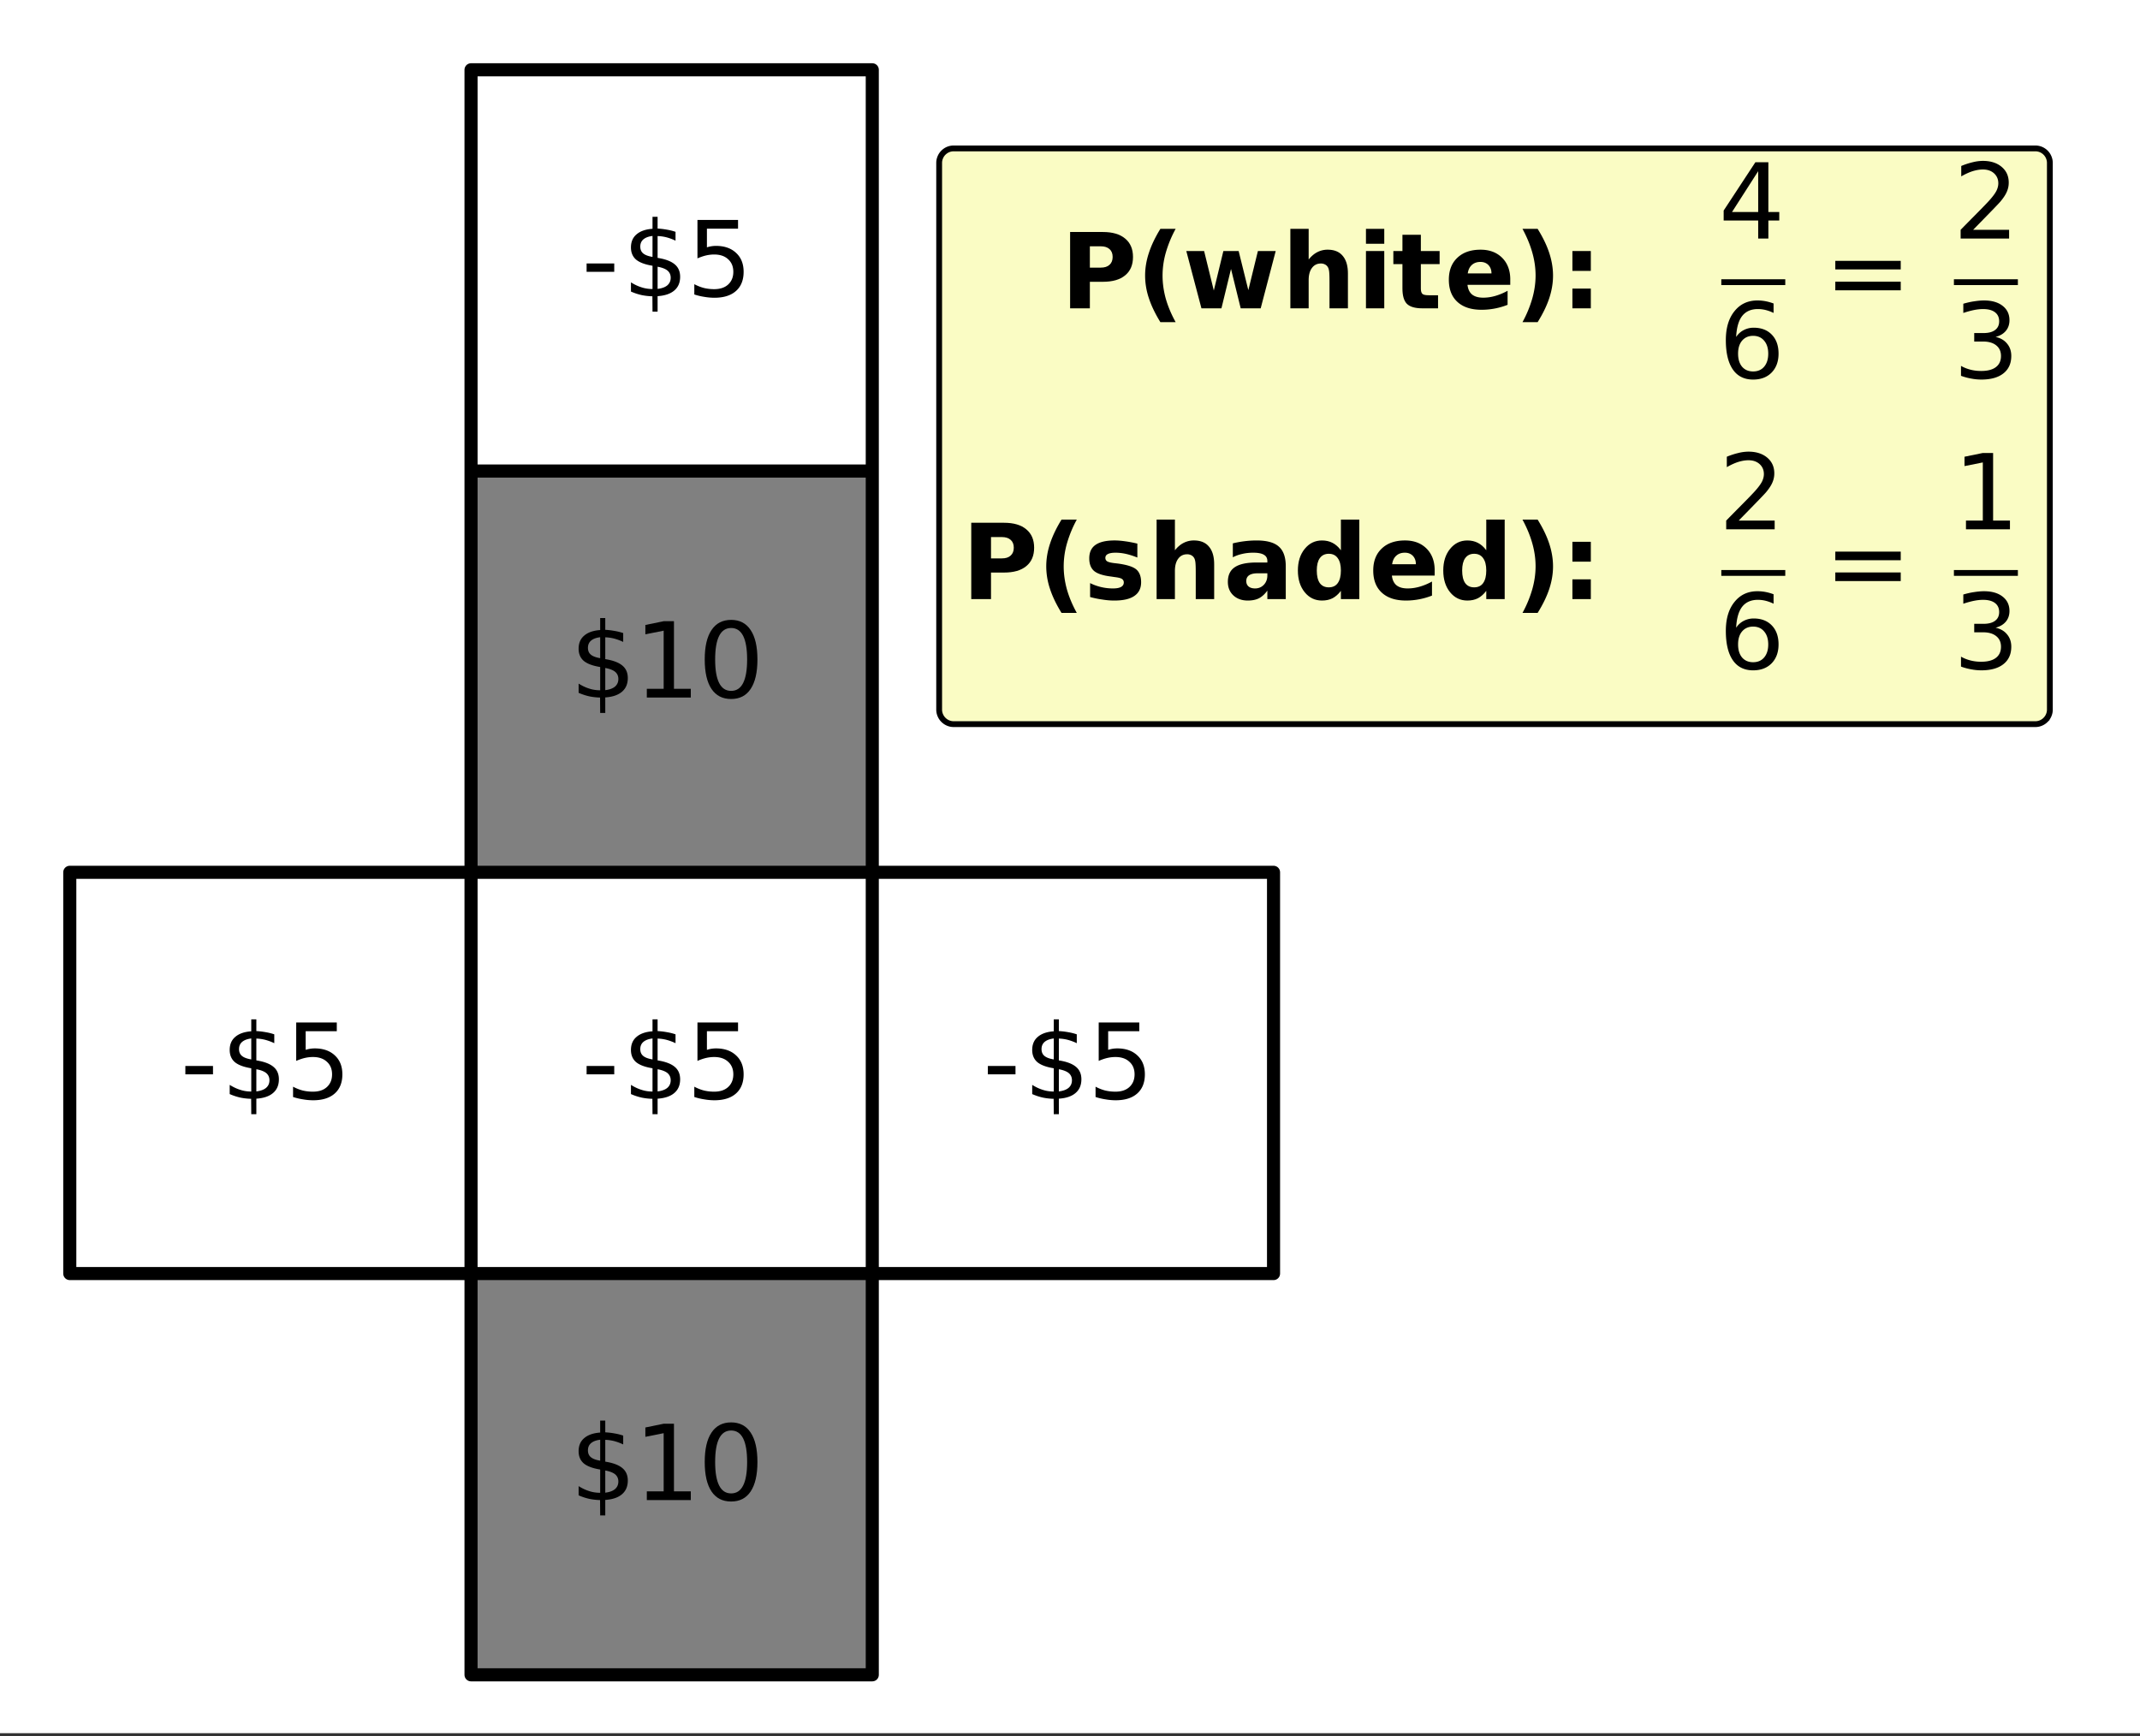
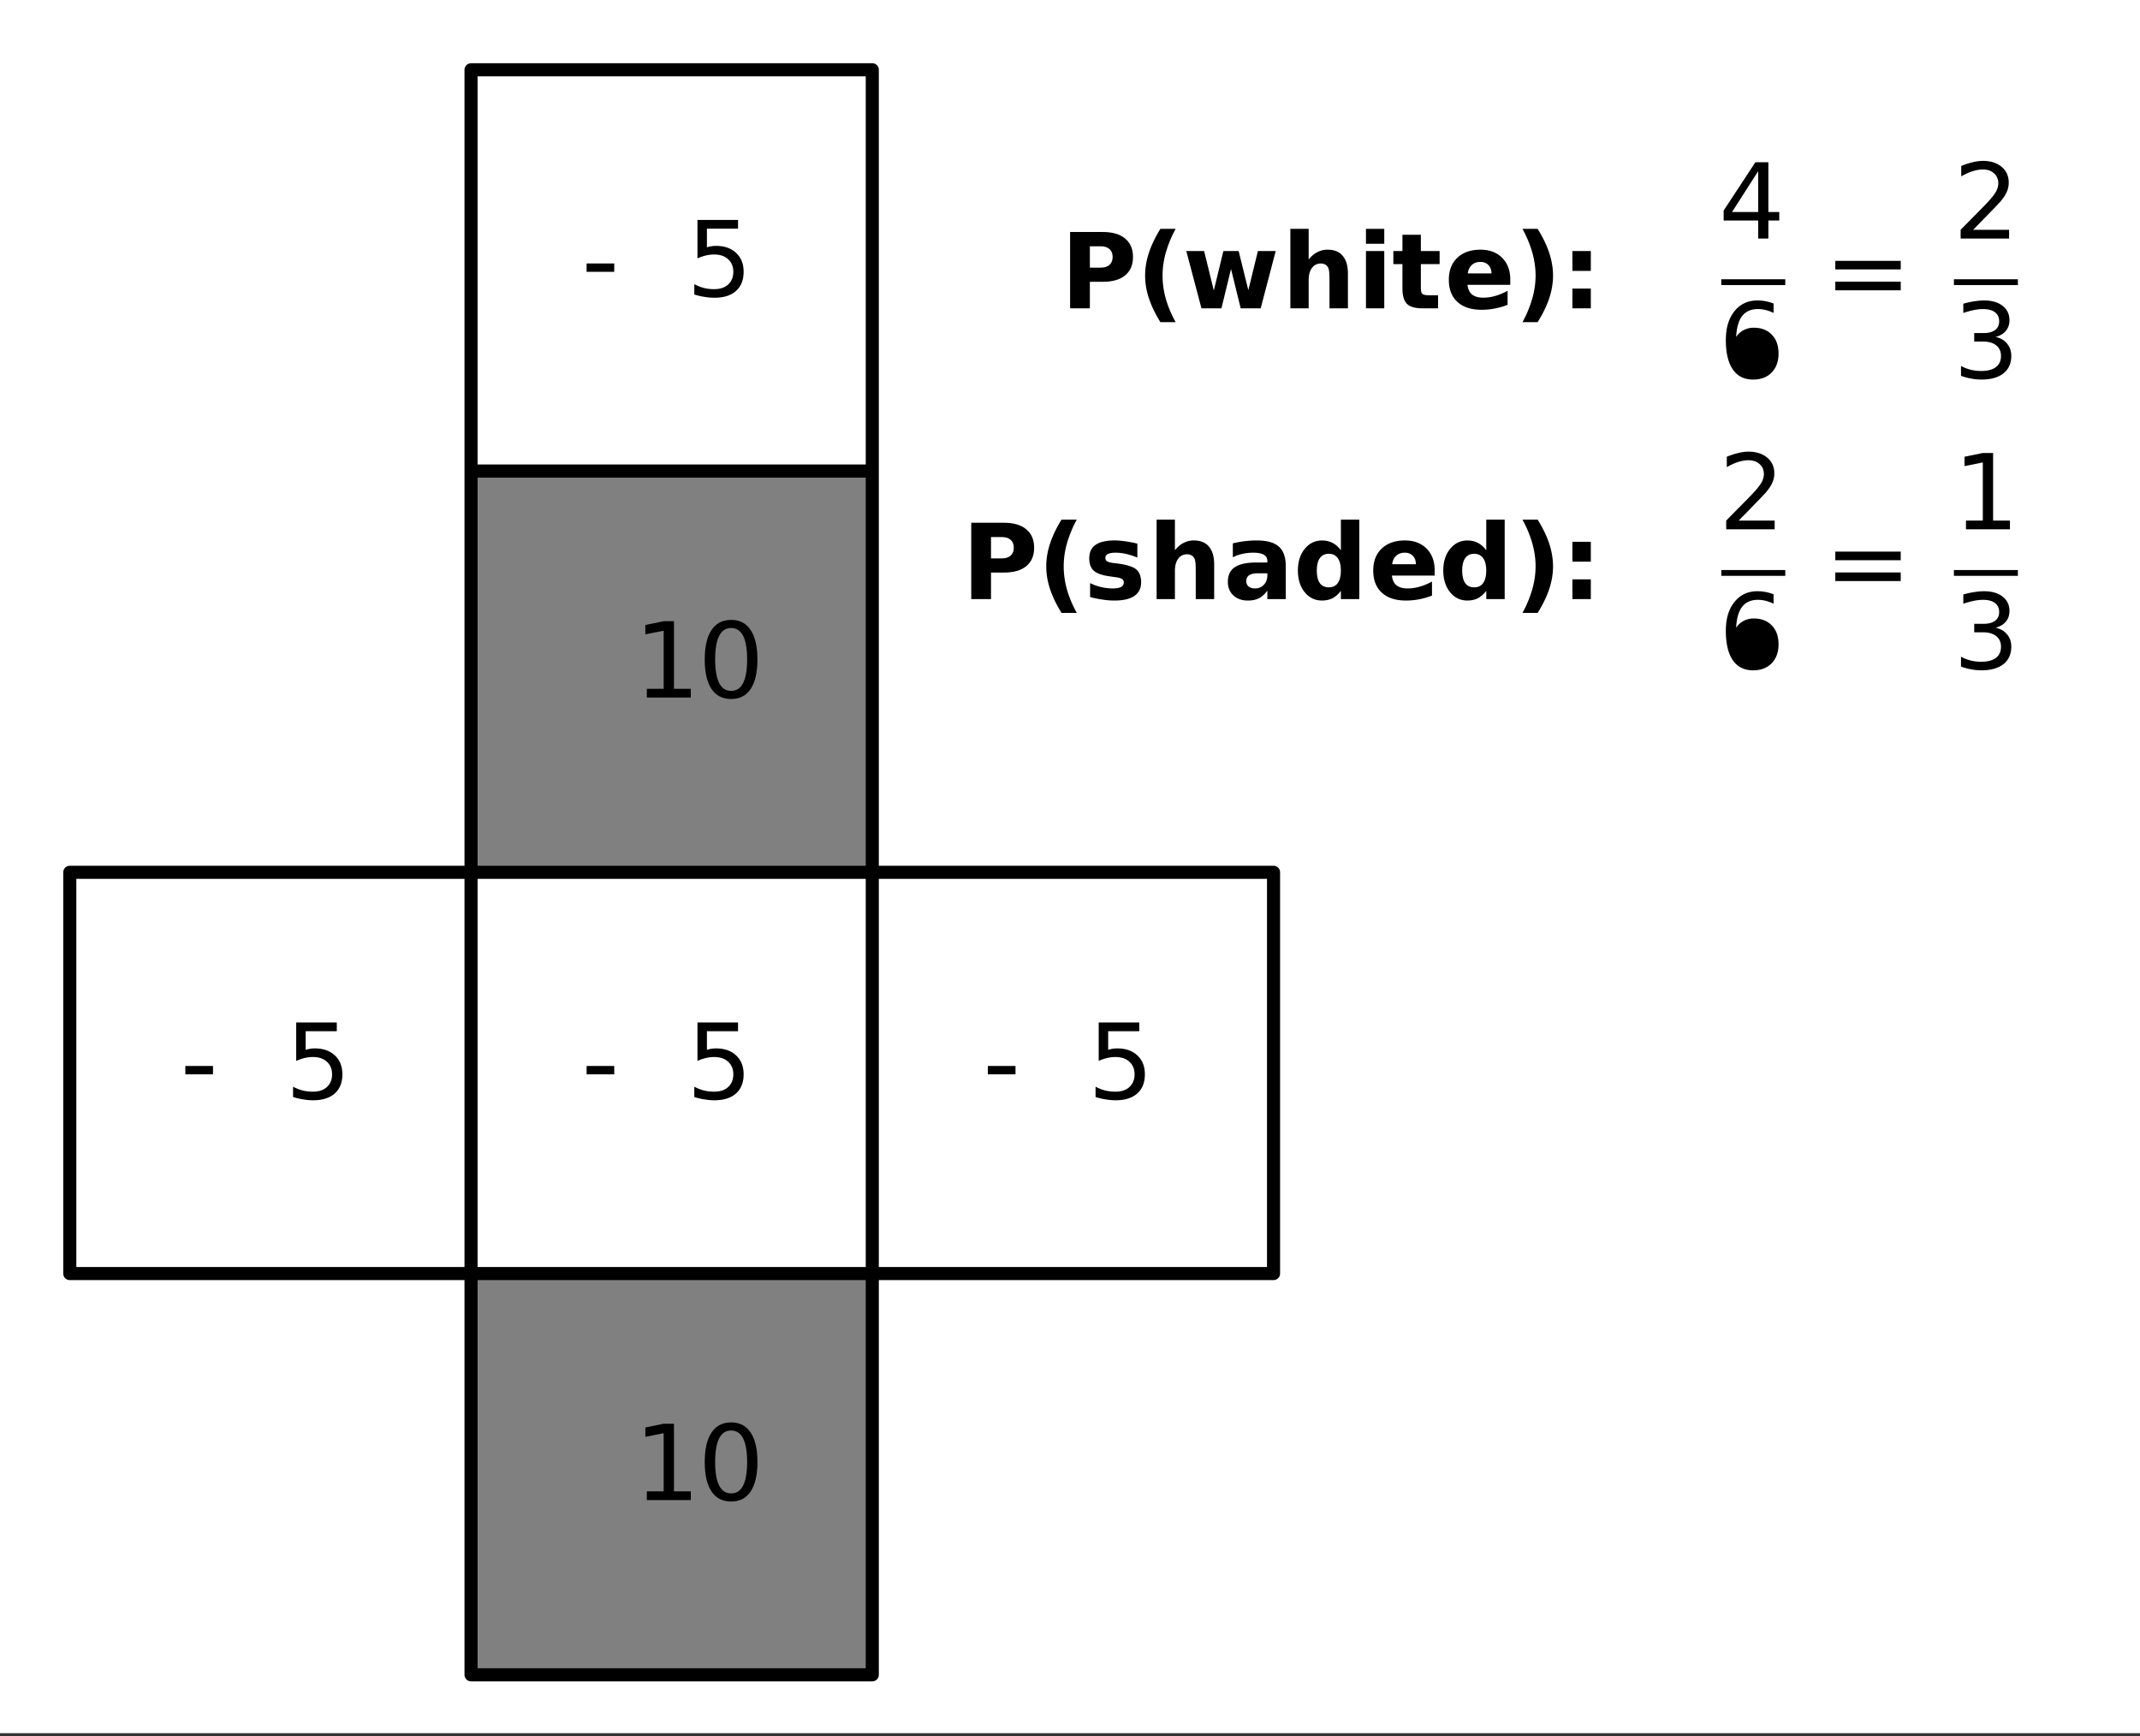
<svg xmlns="http://www.w3.org/2000/svg" xmlns:xlink="http://www.w3.org/1999/xlink" width="368" height="298.56" viewBox="0 0 276 223.92">
  <rect x="0" y="0" width="276" height="223.92" fill="#333333" stroke="none" />
  <defs>
    <symbol overflow="visible" id="b">
-       <path d="M4.563 1.984h-.657L3.891 0A7.738 7.738 0 0 1 2.5-.156 7.45 7.45 0 0 1 1.125-.61v-1.188c.445.281.898.496 1.36.64.456.15.93.22 1.421.22v-3c-.969-.157-1.68-.422-2.125-.797-.437-.383-.656-.907-.656-1.563 0-.719.238-1.281.719-1.687.476-.414 1.164-.657 2.062-.72v-1.546h.656v1.516c.407.023.801.07 1.188.14a6.97 6.97 0 0 1 1.125.281v1.141a6.76 6.76 0 0 0-1.125-.422 5.25 5.25 0 0 0-1.188-.172v2.813c1 .156 1.735.433 2.204.828.468.387.703.922.703 1.61 0 .75-.25 1.34-.75 1.765-.5.43-1.219.672-2.157.734zm-.657-7.062v-2.703c-.511.062-.902.21-1.172.437-.273.23-.406.543-.406.938 0 .375.125.668.375.875.25.21.649.36 1.203.453zm.656 1.266v2.859c.563-.07.985-.227 1.266-.469.281-.25.422-.57.422-.969 0-.382-.137-.691-.406-.921-.274-.227-.7-.395-1.282-.5zm0 0" />
-     </symbol>
+       </symbol>
    <symbol overflow="visible" id="c">
      <path d="M1.672-1.125h2.172v-7.5l-2.36.469V-9.36l2.36-.485h1.328v8.719h2.172V0H1.672zm0 0" />
    </symbol>
    <symbol overflow="visible" id="d">
      <path d="M4.297-8.969c-.688 0-1.203.34-1.547 1.016-.344.68-.516 1.695-.516 3.047 0 1.343.172 2.355.516 3.031.344.68.86 1.016 1.547 1.016.687 0 1.203-.336 1.547-1.016.343-.676.515-1.688.515-3.031 0-1.352-.171-2.367-.515-3.047C5.5-8.63 4.984-8.97 4.297-8.97zm0-1.047c1.101 0 1.941.438 2.516 1.313.582.867.875 2.133.875 3.797 0 1.656-.293 2.922-.875 3.797C6.237-.242 5.397.187 4.296.187c-1.106 0-1.95-.43-2.531-1.296C1.18-1.984.89-3.25.89-4.906c0-1.664.289-2.93.875-3.797.582-.875 1.425-1.313 2.53-1.313zm0 0" />
    </symbol>
    <symbol overflow="visible" id="e">
      <path d="M.656-4.234H4.22v1.078H.656zm0 0" />
    </symbol>
    <symbol overflow="visible" id="f">
      <path d="M1.453-9.844h5.234v1.125H2.673v2.406A3.764 3.764 0 0 1 3.844-6.5c1.094.001 1.957.306 2.594.907.644.594.968 1.407.968 2.438 0 1.062-.328 1.886-.984 2.469-.656.585-1.59.875-2.797.875a7.69 7.69 0 0 1-1.25-.11 8.027 8.027 0 0 1-1.328-.312v-1.329c.394.211.8.372 1.219.485.425.105.875.156 1.343.156.758 0 1.36-.195 1.797-.594.446-.406.672-.953.672-1.64 0-.688-.226-1.227-.672-1.625-.437-.407-1.039-.61-1.797-.61-.355 0-.71.043-1.062.125-.356.086-.719.211-1.094.375zm0 0" />
    </symbol>
    <symbol overflow="visible" id="p">
      <path d="M1.438-6.125h8.437v1.11H1.437zm0 2.688h8.437v1.109H1.437zm0 0" />
    </symbol>
    <symbol overflow="visible" id="q">
-       <path d="M4.453-5.453c-.594 0-1.07.21-1.422.625-.344.406-.515.965-.515 1.672 0 .71.171 1.273.515 1.687.352.407.828.61 1.422.61.602 0 1.078-.204 1.422-.61.352-.414.531-.976.531-1.687 0-.707-.18-1.266-.531-1.672-.344-.414-.82-.625-1.422-.625zm2.64-4.172v1.219a5.155 5.155 0 0 0-1.015-.375 4.199 4.199 0 0 0-1-.125c-.887 0-1.562.297-2.031.89-.461.594-.719 1.496-.781 2.704.257-.383.582-.676.968-.875A2.753 2.753 0 0 1 4.531-6.5c.989 0 1.77.305 2.344.906.57.594.86 1.407.86 2.438 0 1.011-.298 1.824-.891 2.437-.594.606-1.39.906-2.39.906-1.138 0-2.009-.43-2.61-1.296C1.238-1.984.937-3.25.937-4.906c0-1.563.368-2.801 1.11-3.719.738-.926 1.726-1.39 2.969-1.39.343 0 .68.03 1.015.093.344.063.696.164 1.063.297zm0 0" />
+       <path d="M4.453-5.453zm2.64-4.172v1.219a5.155 5.155 0 0 0-1.015-.375 4.199 4.199 0 0 0-1-.125c-.887 0-1.562.297-2.031.89-.461.594-.719 1.496-.781 2.704.257-.383.582-.676.968-.875A2.753 2.753 0 0 1 4.531-6.5c.989 0 1.77.305 2.344.906.57.594.86 1.407.86 2.438 0 1.011-.298 1.824-.891 2.437-.594.606-1.39.906-2.39.906-1.138 0-2.009-.43-2.61-1.296C1.238-1.984.937-3.25.937-4.906c0-1.563.368-2.801 1.11-3.719.738-.926 1.726-1.39 2.969-1.39.343 0 .68.03 1.015.093.344.063.696.164 1.063.297zm0 0" />
    </symbol>
    <symbol overflow="visible" id="r">
      <path d="M5.11-8.688L1.733-3.421H5.11zm-.36-1.156h1.672v6.422h1.406v1.094H6.422V0H5.109v-2.328H.656V-3.61zm0 0" />
    </symbol>
    <symbol overflow="visible" id="s">
      <path d="M5.484-5.313c.633.137 1.13.422 1.485.86.363.43.547.96.547 1.594 0 .968-.34 1.718-1.016 2.25-.668.53-1.617.796-2.844.796A6.94 6.94 0 0 1 2.375.064a7.662 7.662 0 0 1-1.344-.36v-1.281c.364.21.766.371 1.203.484.446.117.91.172 1.391.172.832 0 1.469-.164 1.906-.5.438-.332.657-.812.657-1.437 0-.582-.204-1.036-.61-1.36-.406-.332-.976-.5-1.703-.5h-1.14v-1.093h1.187c.656 0 1.156-.13 1.5-.391.351-.258.531-.633.531-1.125 0-.508-.183-.899-.547-1.172-.355-.27-.867-.406-1.531-.406-.367 0-.758.043-1.172.125-.418.086-.875.21-1.375.375v-1.188c.5-.144.969-.25 1.406-.312.446-.07.868-.11 1.266-.11 1.008 0 1.805.23 2.39.688.594.46.891 1.078.891 1.86 0 .542-.156 1-.468 1.374-.313.375-.758.637-1.329.782zm0 0" />
    </symbol>
    <symbol overflow="visible" id="t">
      <path d="M2.594-1.125h4.64V0H.984v-1.125c.508-.52 1.196-1.219 2.063-2.094.875-.883 1.426-1.457 1.656-1.719.426-.476.723-.878.89-1.203.165-.332.25-.66.25-.984 0-.52-.183-.945-.546-1.281-.367-.332-.844-.5-1.438-.5-.418 0-.859.074-1.328.219-.46.148-.949.37-1.469.671v-1.343a9.456 9.456 0 0 1 1.485-.485 5.542 5.542 0 0 1 1.297-.172c1.008 0 1.816.258 2.422.766.613.512.921 1.188.921 2.031a2.9 2.9 0 0 1-.234 1.157c-.148.367-.422.792-.828 1.28-.105.126-.453.497-1.047 1.11a714.52 714.52 0 0 1-2.484 2.547zm0 0" />
    </symbol>
    <symbol overflow="visible" id="g">
      <path d="M1.234-9.844h4.22c1.25 0 2.206.281 2.874.844.676.555 1.016 1.344 1.016 2.375s-.34 1.824-1.016 2.375c-.668.555-1.625.828-2.875.828H3.781V0H1.234zM3.781-8v2.75h1.406c.489 0 .864-.117 1.125-.36.27-.238.407-.577.407-1.015 0-.445-.137-.785-.407-1.016C6.051-7.879 5.676-8 5.188-8zm0 0" />
    </symbol>
    <symbol overflow="visible" id="h">
      <path d="M5.094 1.781H3.125C2.457.695 1.961-.332 1.641-1.312a9.178 9.178 0 0 1-.485-2.907c0-.968.16-1.941.485-2.922.32-.988.816-2.023 1.484-3.109h1.969a15.06 15.06 0 0 0-1.266 3.063 10.789 10.789 0 0 0-.422 2.953c0 .968.133 1.953.406 2.953.282 1 .708 2.02 1.282 3.062zm0 0" />
    </symbol>
    <symbol overflow="visible" id="i">
      <path d="M.469-7.39h2.297l1.25 5.093L5.25-7.39h1.969l1.25 5.047L9.703-7.39H12L10.062 0H7.485l-1.25-5.078L5 0H2.422zm0 0" />
    </symbol>
    <symbol overflow="visible" id="j">
      <path d="M8.563-4.5V0H6.187v-3.422c0-.644-.015-1.086-.046-1.328-.032-.25-.086-.43-.157-.547a.877.877 0 0 0-.375-.36 1.134 1.134 0 0 0-.53-.124c-.493 0-.876.195-1.157.578-.281.375-.422.902-.422 1.578V0H1.14v-10.25H3.5v3.953c.352-.437.727-.754 1.125-.953a2.88 2.88 0 0 1 1.328-.313c.852 0 1.5.266 1.938.797.445.524.671 1.278.671 2.266zm0 0" />
    </symbol>
    <symbol overflow="visible" id="k">
      <path d="M1.14-7.39H3.5V0H1.14zm0-2.86H3.5v1.922H1.14zm0 0" />
    </symbol>
    <symbol overflow="visible" id="l">
      <path d="M3.719-9.484v2.093H6.14v1.688H3.719v3.14c0 .344.066.579.203.704.133.117.398.171.797.171h1.218V0H3.922c-.938 0-1.606-.191-2-.578-.387-.395-.578-1.055-.578-1.985v-3.14H.172v-1.688h1.172v-2.093zm0 0" />
    </symbol>
    <symbol overflow="visible" id="m">
      <path d="M8.5-3.719v.688H2.984c.063.554.258.969.594 1.25.344.273.82.406 1.438.406.5 0 1.007-.07 1.53-.219a7.565 7.565 0 0 0 1.61-.672v1.813a9.175 9.175 0 0 1-3.344.64C3.47.188 2.426-.148 1.688-.827.946-1.504.579-2.457.579-3.688c0-1.195.363-2.14 1.094-2.828.726-.695 1.726-1.046 3-1.046 1.156 0 2.082.351 2.781 1.046.695.7 1.047 1.633 1.047 2.797zM6.078-4.5c0-.445-.133-.805-.39-1.078-.262-.27-.606-.406-1.032-.406-.46 0-.828.132-1.11.39-.28.25-.46.617-.53 1.094zm0 0" />
    </symbol>
    <symbol overflow="visible" id="n">
      <path d="M1.078 1.781A15.06 15.06 0 0 0 2.344-1.28c.281-1 .422-1.985.422-2.953 0-.977-.141-1.961-.422-2.954-.281-1-.703-2.019-1.266-3.062h1.953c.676 1.086 1.176 2.121 1.5 3.11.32.98.485 1.952.485 2.921 0 .961-.164 1.93-.485 2.907-.324.98-.824 2.007-1.5 3.093zm0 0" />
    </symbol>
    <symbol overflow="visible" id="o">
      <path d="M1.516-7.39H3.89v2.562H1.516zm0 4.843H3.89V0H1.516zm0 0" />
    </symbol>
    <symbol overflow="visible" id="u">
      <path d="M6.906-7.156v1.797c-.511-.207-1-.364-1.468-.47a6.319 6.319 0 0 0-1.329-.155c-.449 0-.78.058-1 .171-.218.106-.328.274-.328.5 0 .2.082.352.25.454.164.093.461.168.89.218l.407.047c1.207.157 2.02.414 2.438.766.414.355.625.906.625 1.656 0 .781-.293 1.371-.875 1.766-.575.398-1.438.594-2.594.594-.48 0-.98-.043-1.5-.126-.524-.07-1.059-.18-1.61-.328v-1.796a6.598 6.598 0 0 0 2.954.687c.457 0 .8-.063 1.03-.188.24-.132.36-.328.36-.578a.525.525 0 0 0-.25-.468c-.156-.102-.476-.18-.953-.235l-.406-.062c-1.055-.125-1.793-.364-2.219-.719C.91-3.988.703-4.531.703-5.25c0-.781.266-1.36.797-1.734.54-.383 1.363-.579 2.469-.579.437 0 .894.04 1.375.11.476.062 1 .164 1.562.297zm0 0" />
    </symbol>
    <symbol overflow="visible" id="v">
      <path d="M4.438-3.328c-.493 0-.86.086-1.11.25-.25.168-.375.418-.375.75 0 .293.098.527.297.703.207.168.488.25.844.25.445 0 .82-.156 1.125-.469.3-.32.453-.722.453-1.203v-.281zm3.609-.89V0H5.672v-1.094c-.324.45-.684.778-1.078.985-.387.195-.867.296-1.438.296-.761 0-1.383-.218-1.86-.656C.817-.914.579-1.5.579-2.219c0-.863.297-1.492.89-1.89.595-.407 1.532-.61 2.813-.61h1.39v-.187c0-.375-.151-.645-.452-.813-.293-.176-.75-.265-1.375-.265-.5 0-.969.054-1.406.156a4.81 4.81 0 0 0-1.22.437v-1.796a13.006 13.006 0 0 1 3.063-.375c1.332 0 2.29.265 2.875.796.594.524.89 1.371.89 2.547zm0 0" />
    </symbol>
    <symbol overflow="visible" id="w">
      <path d="M6.156-6.297v-3.953h2.375V0H6.156v-1.063c-.324.43-.683.747-1.078.954-.387.195-.84.296-1.36.296-.905 0-1.652-.359-2.234-1.078C.898-1.617.61-2.55.61-3.687c0-1.133.29-2.063.875-2.782.582-.726 1.329-1.093 2.235-1.093.508 0 .96.105 1.36.312.394.2.753.516 1.077.953zM4.594-1.516c.508 0 .894-.18 1.156-.546.27-.376.406-.915.406-1.626 0-.695-.136-1.226-.406-1.593-.262-.375-.648-.563-1.156-.563-.5 0-.887.188-1.157.563-.261.367-.39.898-.39 1.593 0 .711.129 1.25.39 1.626.27.367.657.546 1.157.546zm0 0" />
    </symbol>
    <clipPath id="a">
      <path d="M0 0h276v223.5H0zm0 0" />
    </clipPath>
  </defs>
  <g clip-path="url(#a)" fill="#fff">
    <path d="M0 0h276v223.92H0z" />
    <path d="M0 0h276v223.92H0z" />
  </g>
  <path d="M60.652 60.652h51.696v51.696H60.652zm0 0M60.652 164.04h51.696v51.694H60.652zm0 0" fill="gray" />
  <path d="M60.75 60.75h51.75M112.5 60.75V9M112.5 9H60.75M60.75 9v51.75M112.5 112.5H60.75M60.75 112.5V60.75M60.75 60.75h51.75M112.5 60.75v51.75M60.75 164.25h51.75M112.5 164.25V112.5M112.5 112.5H60.75M60.75 112.5v51.75M112.5 112.5h51.75M164.25 112.5v51.75M164.25 164.25H112.5M112.5 164.25V112.5M60.75 164.25H9M9 164.25V112.5M9 112.5h51.75M60.75 112.5v51.75M112.5 216H60.75M60.75 216v-51.75M60.75 164.25h51.75M112.5 164.25V216" fill="none" stroke-width="1.688" stroke-linecap="round" stroke="#000" />
  <use xlink:href="#b" x="73.5" y="89.962" />
  <use xlink:href="#c" x="81.75" y="89.962" />
  <use xlink:href="#d" x="90" y="89.962" />
  <use xlink:href="#b" x="73.5" y="193.462" />
  <use xlink:href="#c" x="81.75" y="193.462" />
  <use xlink:href="#d" x="90" y="193.462" />
  <use xlink:href="#e" x="75" y="38.212" />
  <use xlink:href="#b" x="80.25" y="38.212" />
  <use xlink:href="#f" x="88.5" y="38.212" />
  <use xlink:href="#e" x="126.75" y="141.712" />
  <use xlink:href="#b" x="132" y="141.712" />
  <use xlink:href="#f" x="140.25" y="141.712" />
  <use xlink:href="#e" x="23.25" y="141.712" />
  <use xlink:href="#b" x="28.5" y="141.712" />
  <use xlink:href="#f" x="36.75" y="141.712" />
  <use xlink:href="#e" x="75" y="141.712" />
  <use xlink:href="#b" x="80.25" y="141.712" />
  <use xlink:href="#f" x="88.5" y="141.712" />
-   <path d="M121.125 91.516v-70.5c0-.25.047-.489.145-.72.093-.23.23-.433.406-.609a1.92 1.92 0 0 1 .605-.406c.23-.093.469-.14.719-.14h139.5c.25 0 .488.047.719.14.226.098.43.23.605.406.176.176.313.38.406.61.098.23.145.469.145.719v70.5c0 .25-.047.488-.145.718-.093.227-.23.43-.406.606a1.856 1.856 0 0 1-.605.406c-.23.098-.469.145-.719.145H123c-.25 0-.488-.047-.719-.145a1.856 1.856 0 0 1-.605-.406 1.856 1.856 0 0 1-.406-.606 1.818 1.818 0 0 1-.145-.718zm0 0" fill="#fafcc4" stroke="#000" stroke-width=".75" />
  <use xlink:href="#g" x="136.781" y="39.765" />
  <use xlink:href="#h" x="146.531" y="39.765" />
  <use xlink:href="#i" x="152.531" y="39.765" />
  <use xlink:href="#j" x="165.281" y="39.765" />
  <use xlink:href="#k" x="175.031" y="39.765" />
  <use xlink:href="#l" x="179.531" y="39.765" />
  <use xlink:href="#m" x="186.281" y="39.765" />
  <use xlink:href="#n" x="195.281" y="39.765" />
  <use xlink:href="#o" x="201.281" y="39.765" />
  <use xlink:href="#p" x="235.266" y="39.765" />
  <use xlink:href="#q" x="221.648" y="48.765" />
  <path d="M222 36.016h8.25v.75H222zm0 0" />
  <use xlink:href="#r" x="221.648" y="30.765" />
  <use xlink:href="#s" x="251.883" y="48.765" />
  <path d="M252 36.016h8.25v.75H252zm0 0" />
  <use xlink:href="#t" x="251.883" y="30.765" />
  <use xlink:href="#g" x="124.031" y="77.265" />
  <use xlink:href="#h" x="133.781" y="77.265" />
  <use xlink:href="#u" x="139.781" y="77.265" />
  <use xlink:href="#j" x="148.031" y="77.265" />
  <use xlink:href="#v" x="157.781" y="77.265" />
  <use xlink:href="#w" x="166.781" y="77.265" />
  <use xlink:href="#m" x="176.531" y="77.265" />
  <use xlink:href="#w" x="185.531" y="77.265" />
  <use xlink:href="#n" x="195.281" y="77.265" />
  <use xlink:href="#o" x="201.281" y="77.265" />
  <use xlink:href="#p" x="235.266" y="77.265" />
  <use xlink:href="#q" x="221.648" y="86.265" />
  <path d="M222 73.516h8.25v.75H222zm0 0" />
  <use xlink:href="#t" x="221.648" y="68.265" />
  <use xlink:href="#s" x="251.883" y="86.265" />
  <path d="M252 73.516h8.25v.75H252zm0 0" />
  <use xlink:href="#c" x="251.883" y="68.265" />
</svg>